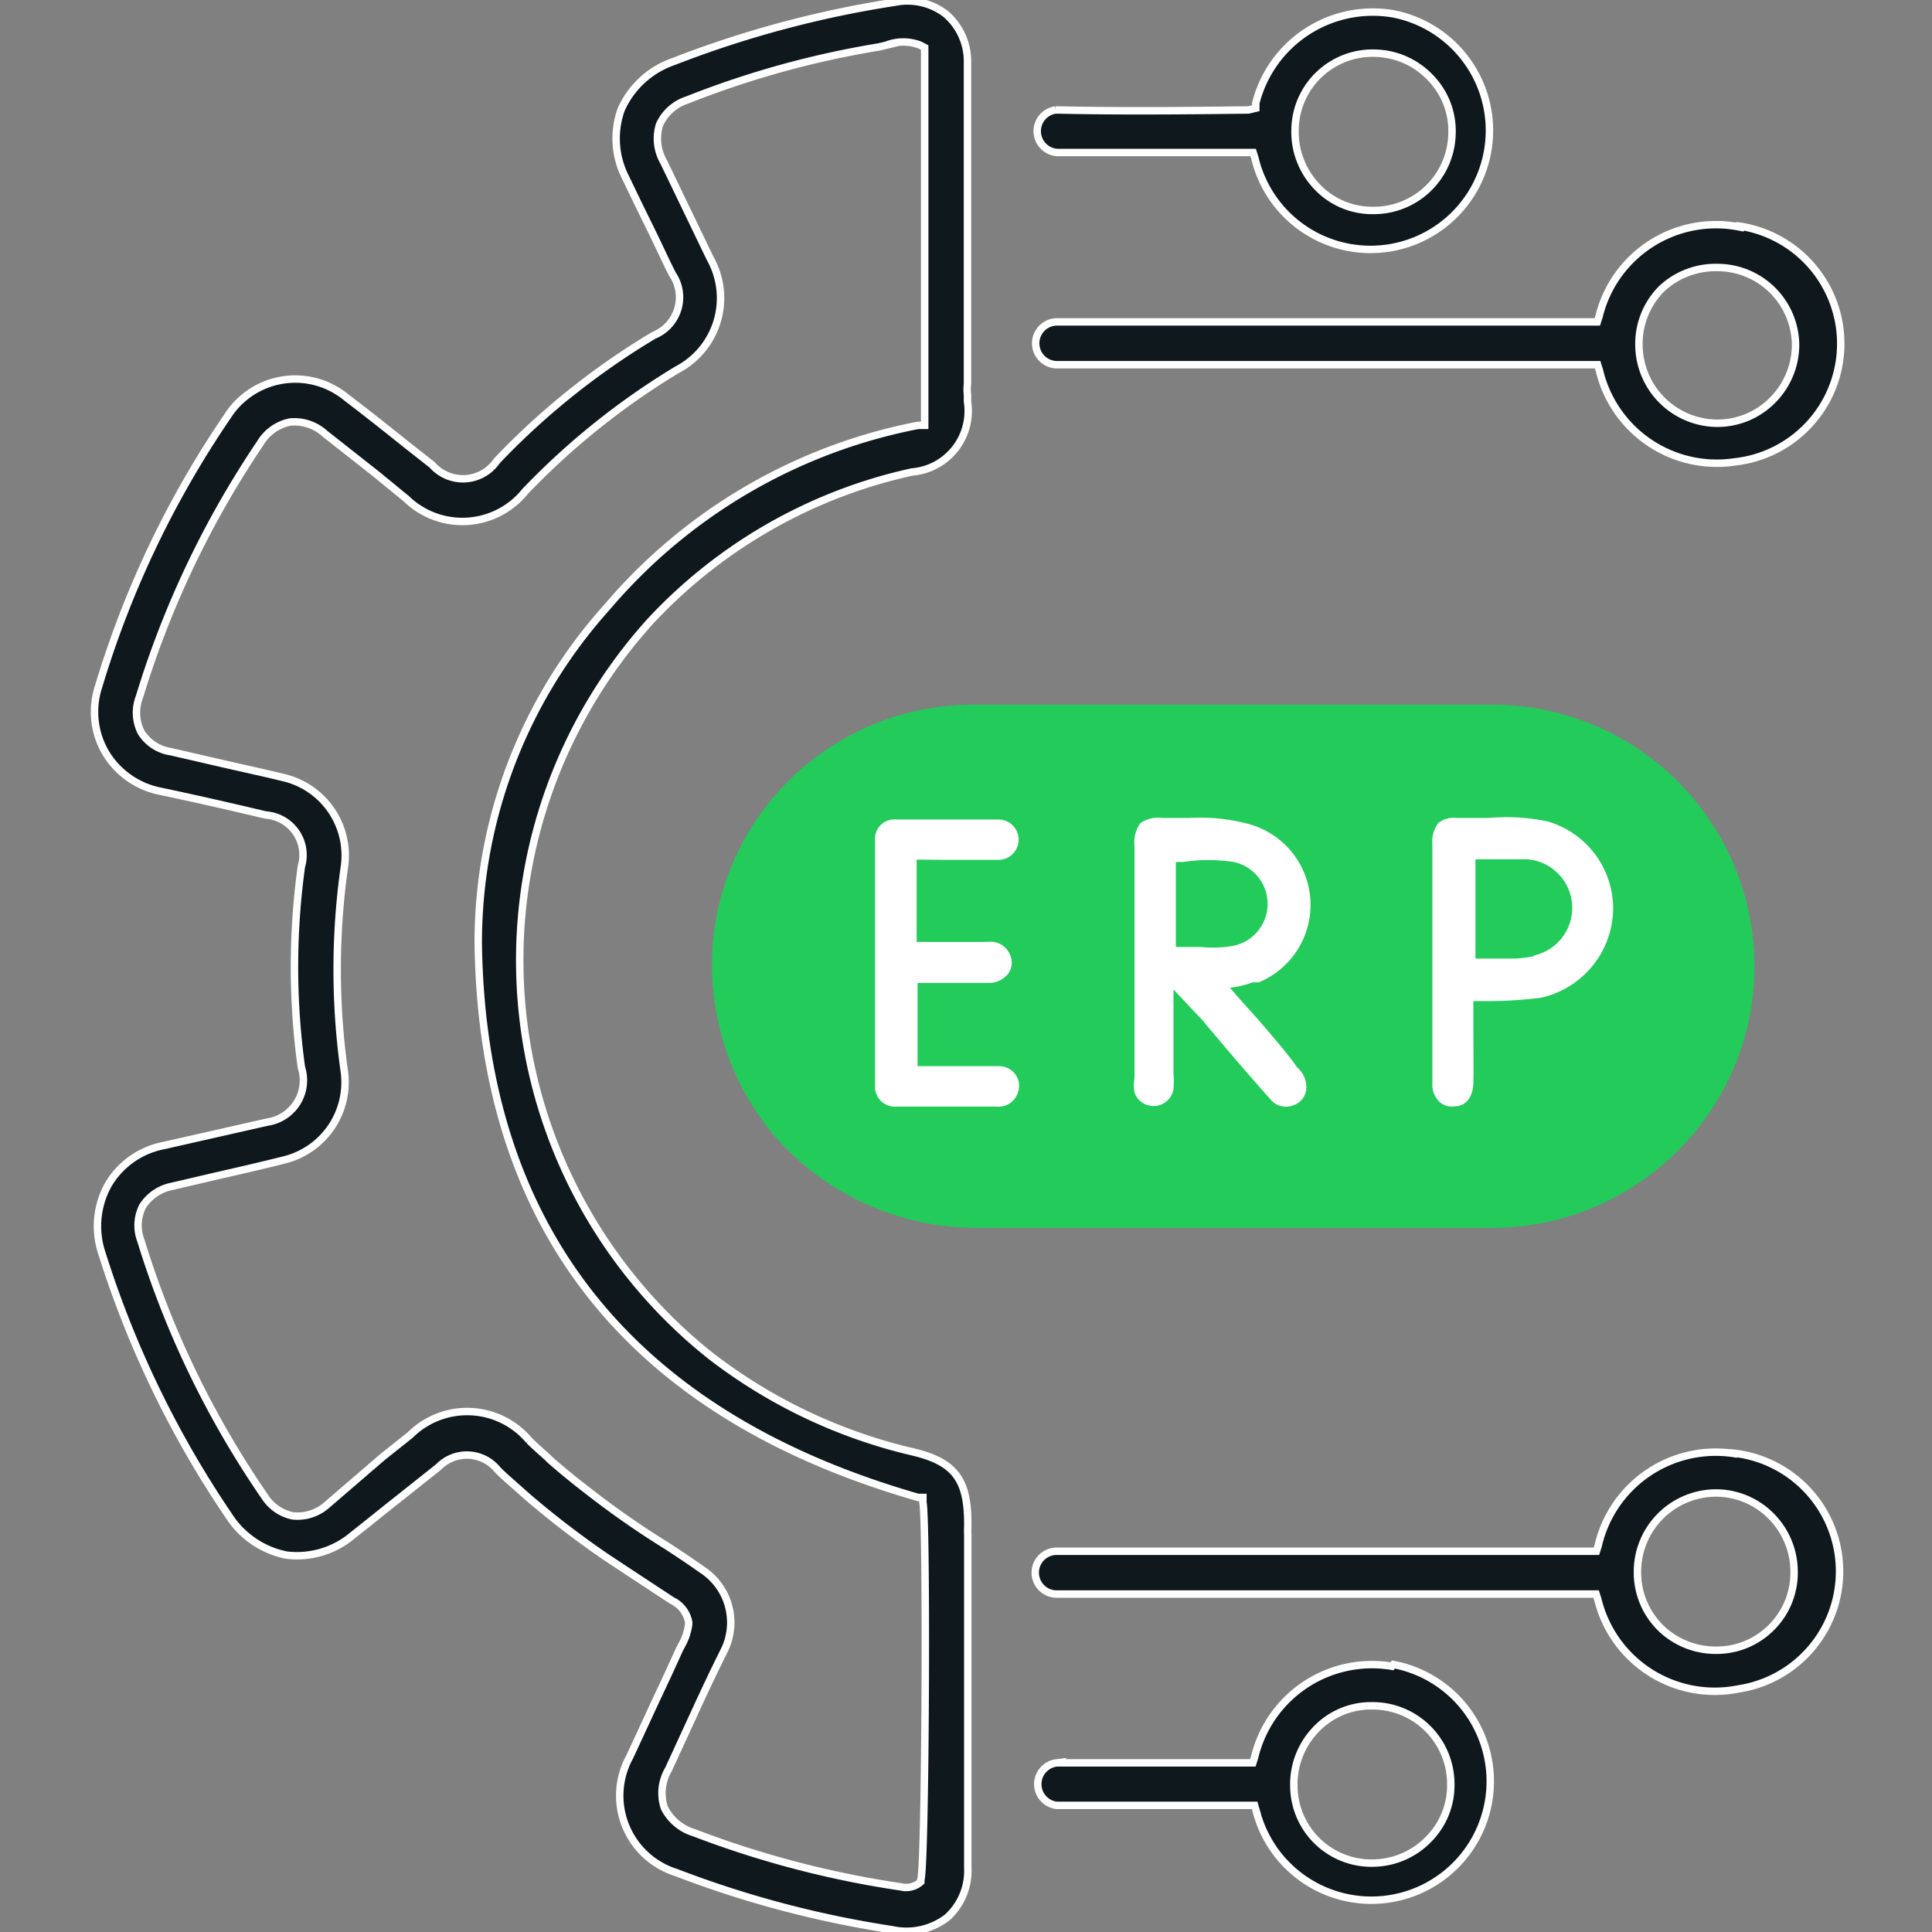
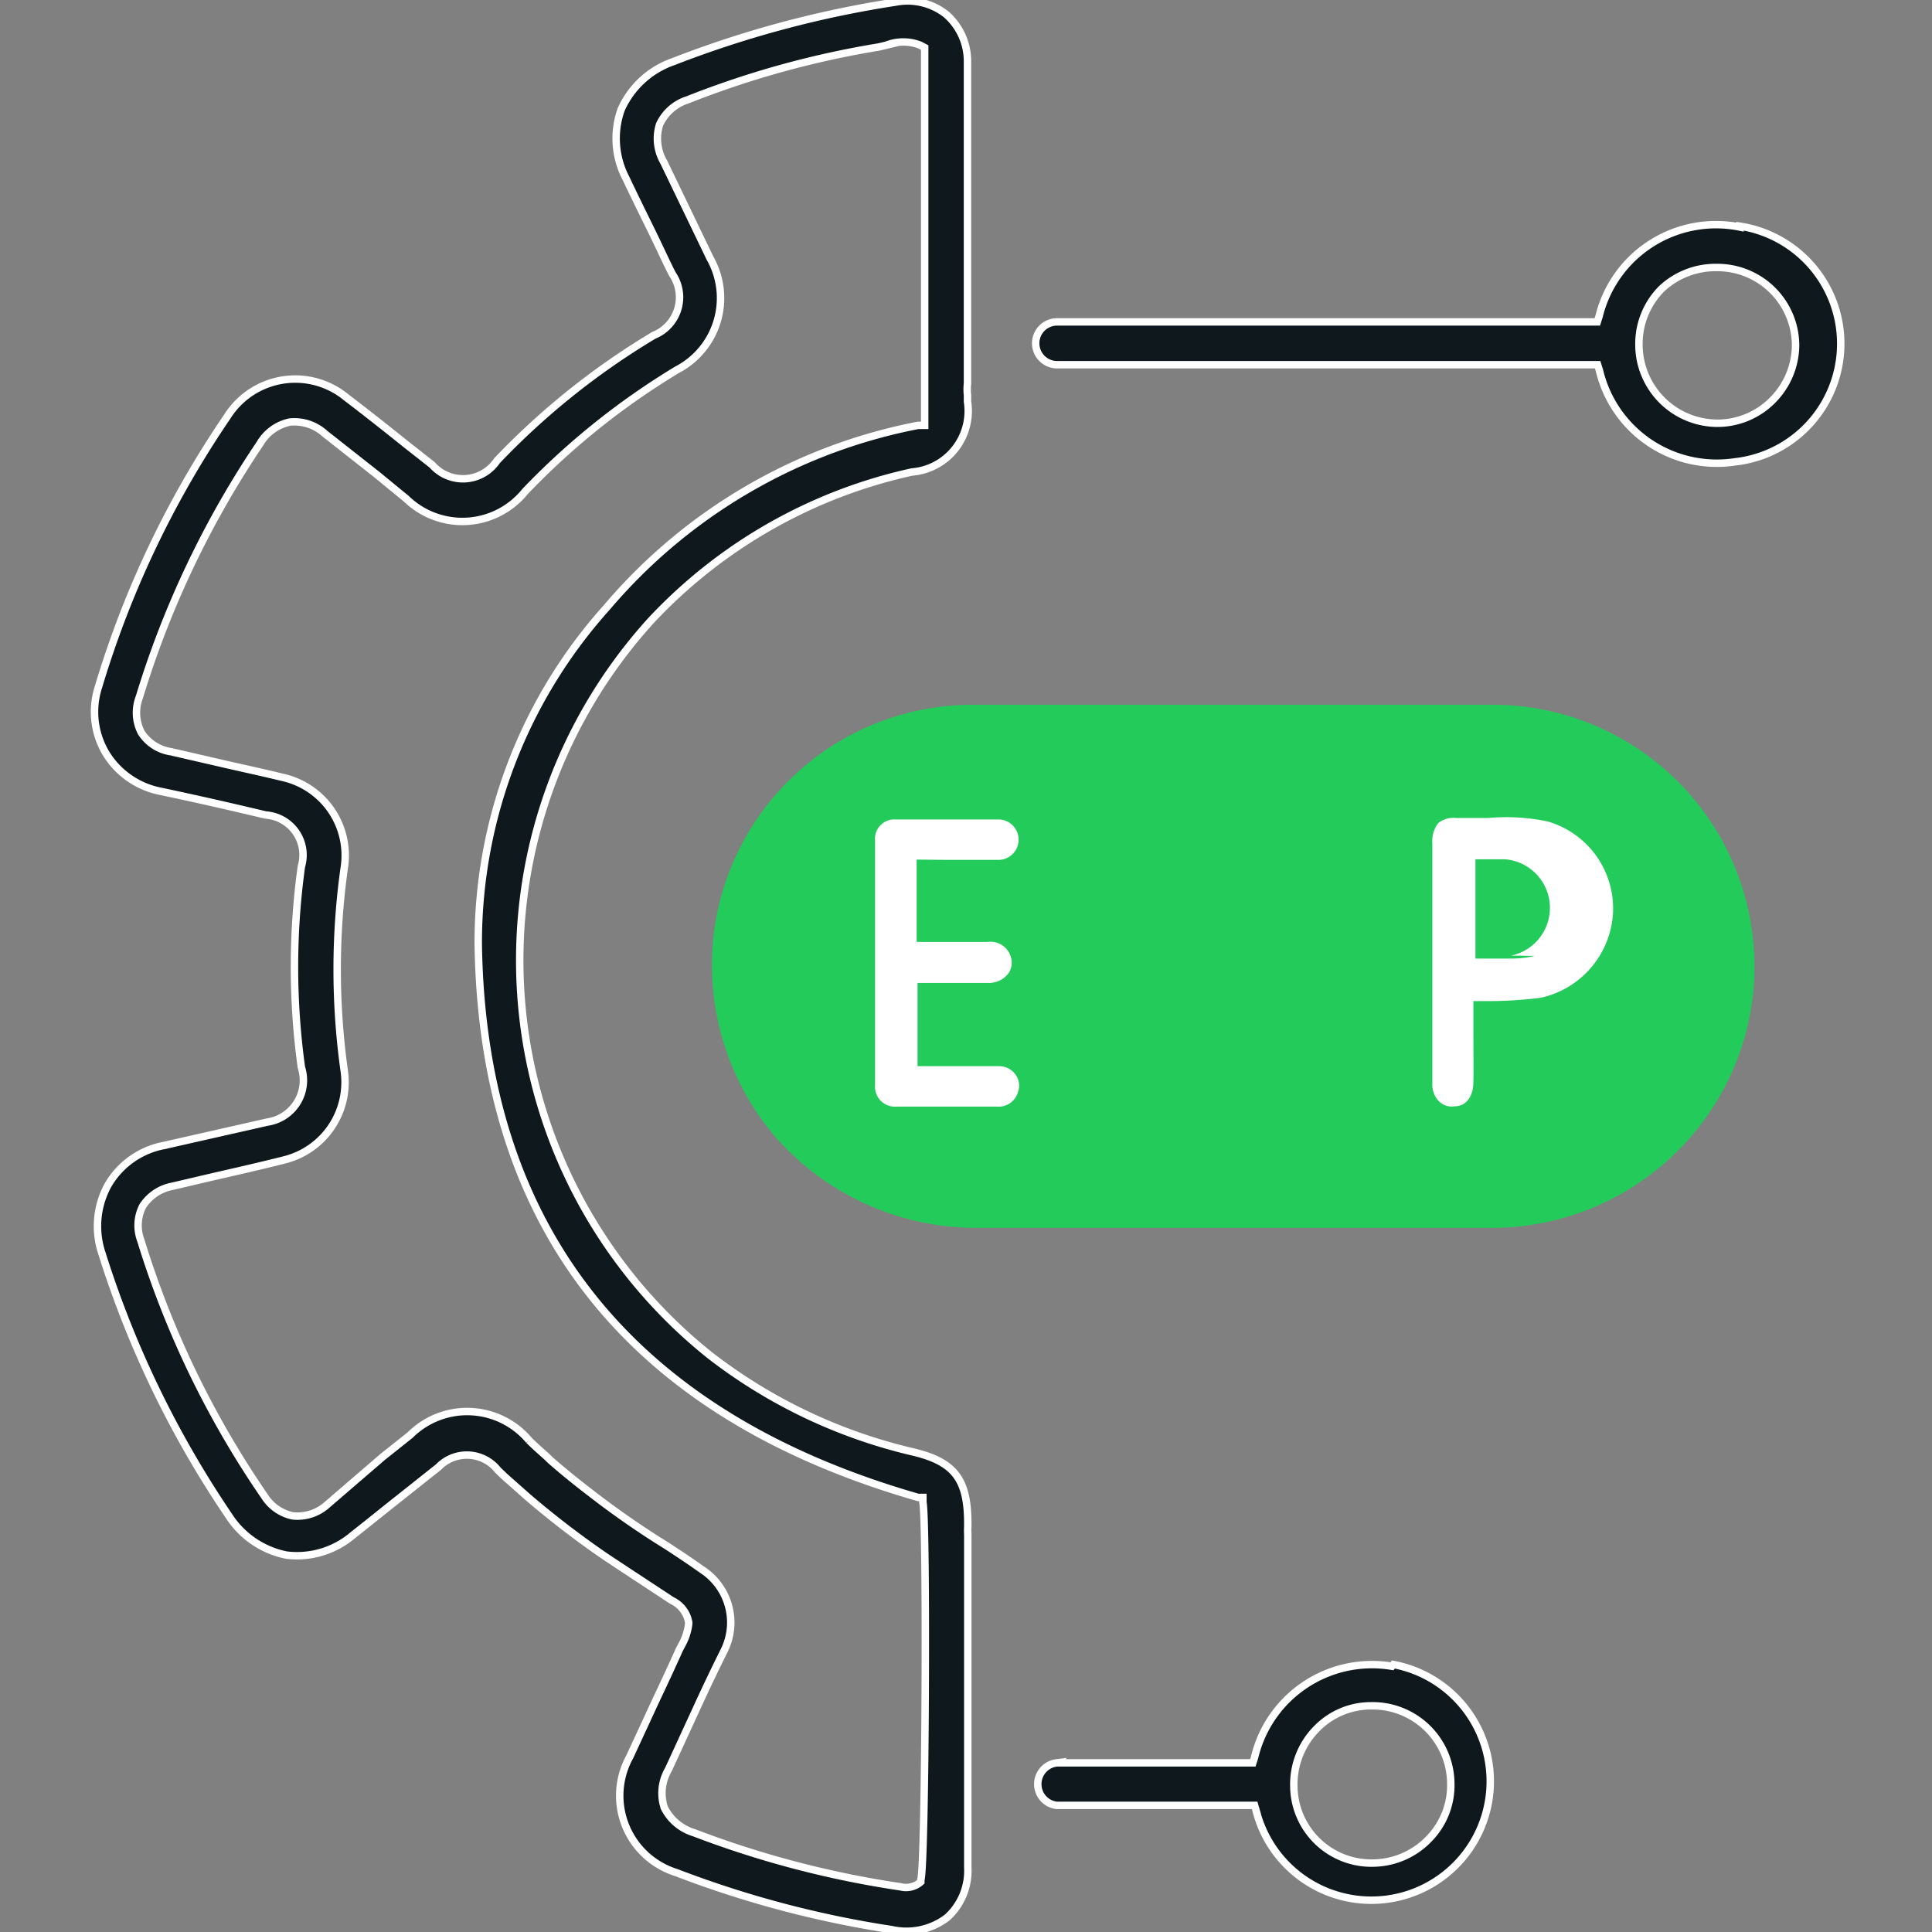
<svg xmlns="http://www.w3.org/2000/svg" id="Layer_1" data-name="Layer 1" viewBox="0 0 65 65">
  <rect x="0" y="0" width="65" height="65" fill="#808080" stroke="none" />
  <defs>
    <style>.cls-1{fill:#23cb5b;}.cls-2{fill:#fff;}.cls-3{fill:#0f181d;stroke:#fff;stroke-miterlimit:10;stroke-width:0.25px;}</style>
  </defs>
  <title>Optional</title>
  <path class="cls-1" d="M58.83,34.37a8.85,8.85,0,0,1-8.69,6.94H32.85a9,9,0,0,1-6.79-3.09,8.91,8.91,0,0,1-2-7.13,8.78,8.78,0,0,1,8.64-7.38H50.31a8.81,8.81,0,0,1,8.52,10.66Z" />
-   <path class="cls-2" d="M42.38,34.36l-.77-.86-.23-.27A3.19,3.19,0,0,0,42,33.1l.14-.05.11,0,.1,0a2.82,2.82,0,0,0-.43-5.35A6.24,6.24,0,0,0,40,27.52h-.89a1.06,1.06,0,0,0-.74.17,1.11,1.11,0,0,0-.2.79v7.77a1.42,1.42,0,0,0,0,.51.68.68,0,0,0,1.31-.11,3.49,3.49,0,0,0,0-.56v-.18c0-.4,0-.8,0-1.24V33.29l.82.87.1.1h0a1.19,1.19,0,0,1,.15.18l.1.12,1,1.18c.36.41.72.83,1.08,1.23a.67.67,0,0,0,.77.22.63.63,0,0,0,.45-.61.87.87,0,0,0-.3-.66C43.29,35.41,42.83,34.89,42.38,34.36Zm-2-2.5h-.82V29l.25,0a5.65,5.65,0,0,1,1.69,0,1.44,1.44,0,0,1,0,2.82A3.9,3.9,0,0,1,40.4,31.86Z" />
-   <path class="cls-2" d="M52.08,27.64a6.71,6.71,0,0,0-2-.12c-.33,0-.65,0-1,0H49a.83.83,0,0,0-.61.17,1,1,0,0,0-.2.69c0,.87,0,1.75,0,2.63v2.27c0,1.06,0,2.12,0,3.17a.8.8,0,0,0,.24.62.61.61,0,0,0,.51.15c.39,0,.62-.33.63-.79s0-1.16,0-1.75v-1l.26,0a14.46,14.46,0,0,0,2-.11,3.1,3.1,0,0,0,2.44-2.9A3.05,3.05,0,0,0,52.08,27.64Zm-.44,4.52a3.43,3.43,0,0,1-.84.09H49.64V28.91h.75c.34,0,.7,0,1,0a1.64,1.64,0,0,1,.2,3.24Z" />
+   <path class="cls-2" d="M52.08,27.64a6.71,6.71,0,0,0-2-.12c-.33,0-.65,0-1,0H49a.83.83,0,0,0-.61.17,1,1,0,0,0-.2.69c0,.87,0,1.75,0,2.63v2.27c0,1.06,0,2.12,0,3.17a.8.8,0,0,0,.24.62.61.61,0,0,0,.51.15c.39,0,.62-.33.63-.79s0-1.16,0-1.75v-1l.26,0a14.46,14.46,0,0,0,2-.11,3.1,3.1,0,0,0,2.44-2.9A3.05,3.05,0,0,0,52.08,27.64Zm-.44,4.52a3.43,3.43,0,0,1-.84.09H49.64V28.91c.34,0,.7,0,1,0a1.64,1.64,0,0,1,.2,3.24Z" />
  <path class="cls-2" d="M31.88,28.93h1.71a.68.68,0,1,0,0-1.36l-1.72,0H30.13a.65.65,0,0,0-.69.7c0,2.75,0,5.49,0,8.24a.67.67,0,0,0,.73.72c1,0,2,0,3,0h.36a.68.68,0,0,0,.72-.49.63.63,0,0,0-.08-.58.67.67,0,0,0-.57-.29c-.58,0-1.15,0-1.73,0h-1V33.07H33.3a.82.82,0,0,0,.64-.34.65.65,0,0,0,.05-.59.71.71,0,0,0-.76-.45H30.84V28.92Z" />
-   <path class="cls-3" d="M46.9.47a4.06,4.06,0,0,0-4.65,3l0,.17L42,3.7c-.36,0-3.78.06-6.37,0h-.12a.72.72,0,0,0,.05,1.43h6.6l.06.19A4,4,0,1,0,46.9.47Zm-.71,6.61h-.06a2.55,2.55,0,0,1-1.83-.81,2.66,2.66,0,0,1-.73-1.91,2.61,2.61,0,0,1,2.72-2.57,2.64,2.64,0,0,1,1.85.84,2.57,2.57,0,0,1,.71,1.89A2.63,2.63,0,0,1,46.19,7.08Z" />
  <path class="cls-3" d="M58.54,7.64a4.05,4.05,0,0,0-4.74,3l-.06.19H35.54a.72.72,0,0,0,.05,1.44H53.75l.06.19a4.06,4.06,0,0,0,4.55,3.08,4,4,0,0,0,.18-7.93Zm1.09,5.83a2.61,2.61,0,0,1-1.86.77h0a2.65,2.65,0,0,1-2.63-2.66,2.62,2.62,0,0,1,.77-1.87A2.65,2.65,0,0,1,57.77,9a2.63,2.63,0,0,1,2.64,2.64A2.65,2.65,0,0,1,59.63,13.47Z" />
  <path class="cls-3" d="M46.83,56.06a4.06,4.06,0,0,0-4.62,3.06l-.06.19h-6.6a.72.72,0,0,0,0,1.43h.12c2.59,0,6,0,6.37,0l.17,0,.05.17a4,4,0,1,0,4.62-4.91Zm1.27,5.78a2.64,2.64,0,0,1-1.85.84,2.61,2.61,0,0,1-2.72-2.57,2.66,2.66,0,0,1,.73-1.91,2.55,2.55,0,0,1,1.83-.81h.06A2.63,2.63,0,0,1,48.81,60,2.57,2.57,0,0,1,48.1,61.84Z" />
-   <path class="cls-3" d="M58.32,48.9A4.06,4.06,0,0,0,53.77,52l-.06.19H35.55a.72.72,0,0,0,0,1.44H53.7l.06.19a4.05,4.05,0,0,0,4.74,3,4,4,0,0,0-.18-7.93Zm1.28,5.85a2.59,2.59,0,0,1-1.87.77,2.65,2.65,0,0,1-1.87-.76,2.62,2.62,0,0,1-.77-1.87,2.65,2.65,0,0,1,2.63-2.66h0a2.61,2.61,0,0,1,1.86.77,2.65,2.65,0,0,1,.78,1.88A2.59,2.59,0,0,1,59.6,54.75Z" />
  <path class="cls-3" d="M31.83.48A2.1,2.1,0,0,0,30.14.07a35.37,35.37,0,0,0-7.48,2A3,3,0,0,0,20.9,3.68,2.89,2.89,0,0,0,21.06,6c.28.59.57,1.18.86,1.77s.47,1,.7,1.45A1.38,1.38,0,0,1,22,11.28a25,25,0,0,0-5.28,4.22,1.38,1.38,0,0,1-2.18.14l-.89-.7c-.66-.53-1.33-1.06-2-1.57a2.7,2.7,0,0,0-4,.64,32.87,32.87,0,0,0-4.34,9.11,2.72,2.72,0,0,0,.24,2.2,2.77,2.77,0,0,0,1.84,1.3c1.19.25,2.37.52,3.55.8a1.35,1.35,0,0,1,1.2,1.73,24.66,24.66,0,0,0,0,6.76A1.42,1.42,0,0,1,9,37.75l-3.49.79a2.77,2.77,0,0,0-1.87,1.32,2.87,2.87,0,0,0-.21,2.31A33.73,33.73,0,0,0,7.7,51a3,3,0,0,0,1.94,1.32,2.9,2.9,0,0,0,2.23-.67c.51-.4,1-.8,1.52-1.21l1.36-1.08a1.33,1.33,0,0,1,2,.1l.23.22.79.7v0a30.63,30.63,0,0,0,2.61,2l.62.41,1.2.79.41.27a1,1,0,0,1,.56.73v.06a1.93,1.93,0,0,1-.23.7l-.08.15c-.26.58-.53,1.16-.8,1.73l-.87,1.88A2.71,2.71,0,0,0,22.75,63,34.84,34.84,0,0,0,30,64.92a2.26,2.26,0,0,0,1.87-.41,2.12,2.12,0,0,0,.69-1.68V51.63a2.42,2.42,0,0,1,0-.27v-.11c0-1.5-.46-2.08-1.88-2.41a17.72,17.72,0,0,1-6.78-3.23,17,17,0,0,1-2-24.73,17,17,0,0,1,8.78-5,2.06,2.06,0,0,0,1.87-2.37v-.22a1.7,1.7,0,0,1,0-.39V2.1A2.1,2.1,0,0,0,31.83.48Zm-.72,13.83-.22,0a18.27,18.27,0,0,0-10.47,6.12,16.88,16.88,0,0,0-4.33,11.33c.14,9.57,5.12,15.84,14.8,18.62l.16,0,0,.16c.14.66.09,12.29-.07,12.7l0,.07-.06.05a.74.74,0,0,1-.62.12,32.89,32.89,0,0,1-6.95-1.82,1.65,1.65,0,0,1-1-.84,1.57,1.57,0,0,1,.14-1.29l.87-1.89c.32-.7.65-1.4,1-2.1a2.12,2.12,0,0,0-.74-2.73q-.55-.39-1.2-.81a29.42,29.42,0,0,1-2.6-1.81c-.68-.52-1.14-.92-1.32-1.08l-.08-.08c-.21-.19-.42-.37-.62-.57a2.72,2.72,0,0,0-4-.18l-.93.74L11,50.63A1.49,1.49,0,0,1,9.85,51a1.48,1.48,0,0,1-.95-.66,31.51,31.51,0,0,1-4.16-8.6,1.43,1.43,0,0,1,.06-1.16,1.52,1.52,0,0,1,1-.67l1.41-.33c.79-.18,1.58-.36,2.37-.56a2.69,2.69,0,0,0,2-3,24.63,24.63,0,0,1,0-6.81,2.69,2.69,0,0,0-2.09-3.06c-.61-.15-1.22-.28-1.83-.42l-1.91-.44a1.43,1.43,0,0,1-1-.65,1.46,1.46,0,0,1-.06-1.19,31.83,31.83,0,0,1,4.06-8.53,1.52,1.52,0,0,1,1-.72,1.52,1.52,0,0,1,1.18.39l1.74,1.37,1,.82a2.71,2.71,0,0,0,4-.25,24.82,24.82,0,0,1,5.11-4.09,2.72,2.72,0,0,0,1.11-3.75L22.33,5.45a1.57,1.57,0,0,1-.14-1.26,1.55,1.55,0,0,1,.94-.83,31.09,31.09,0,0,1,6.44-1.78l.25-.06a1.56,1.56,0,0,1,1.14,0l.15.08Z" />
</svg>